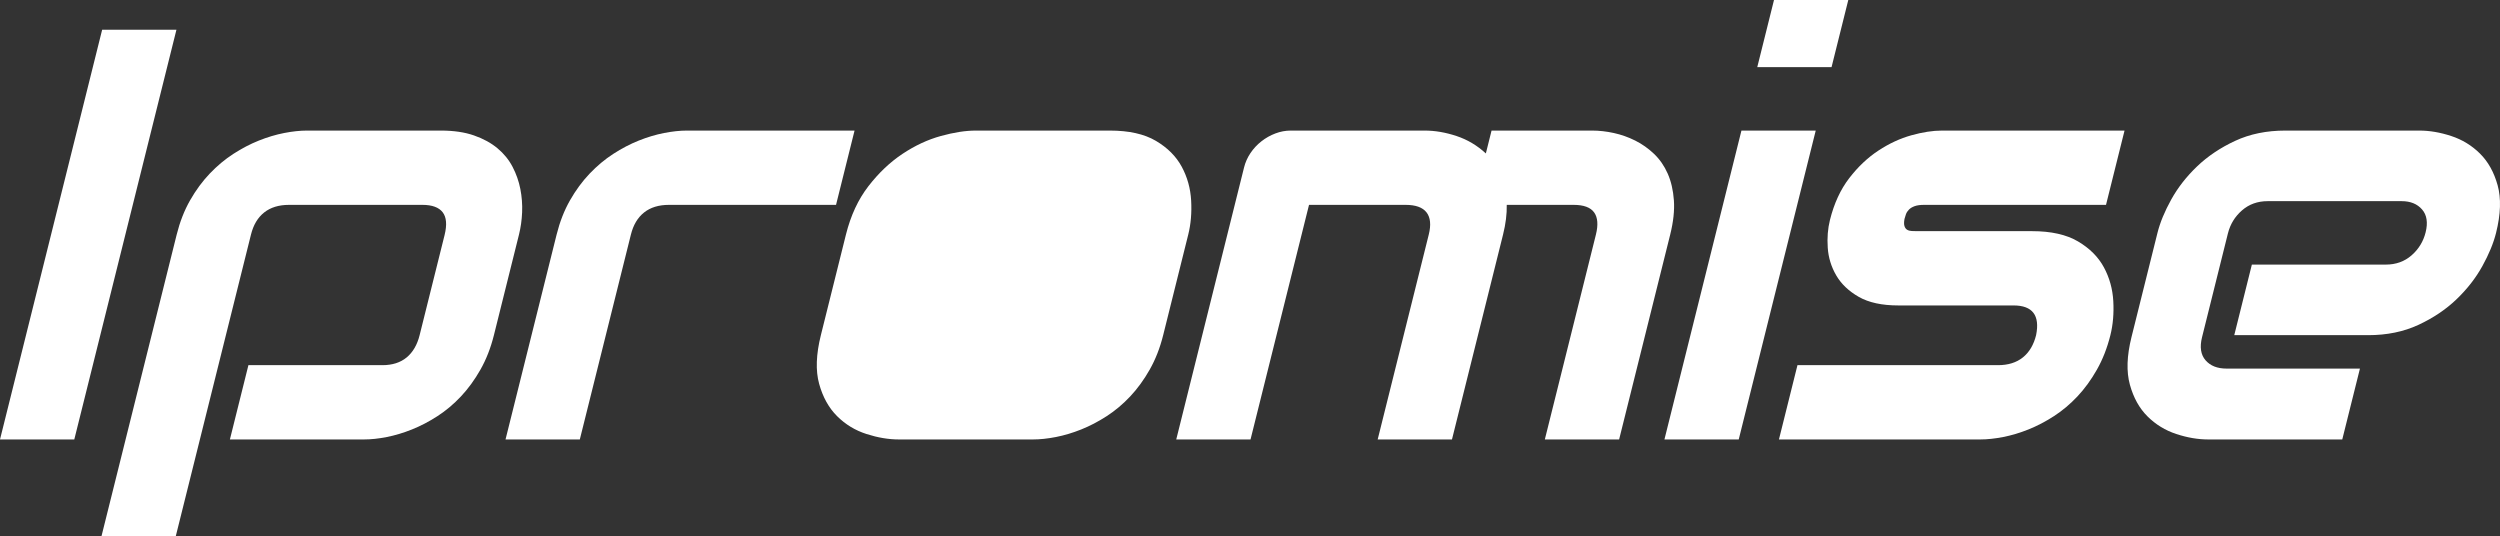
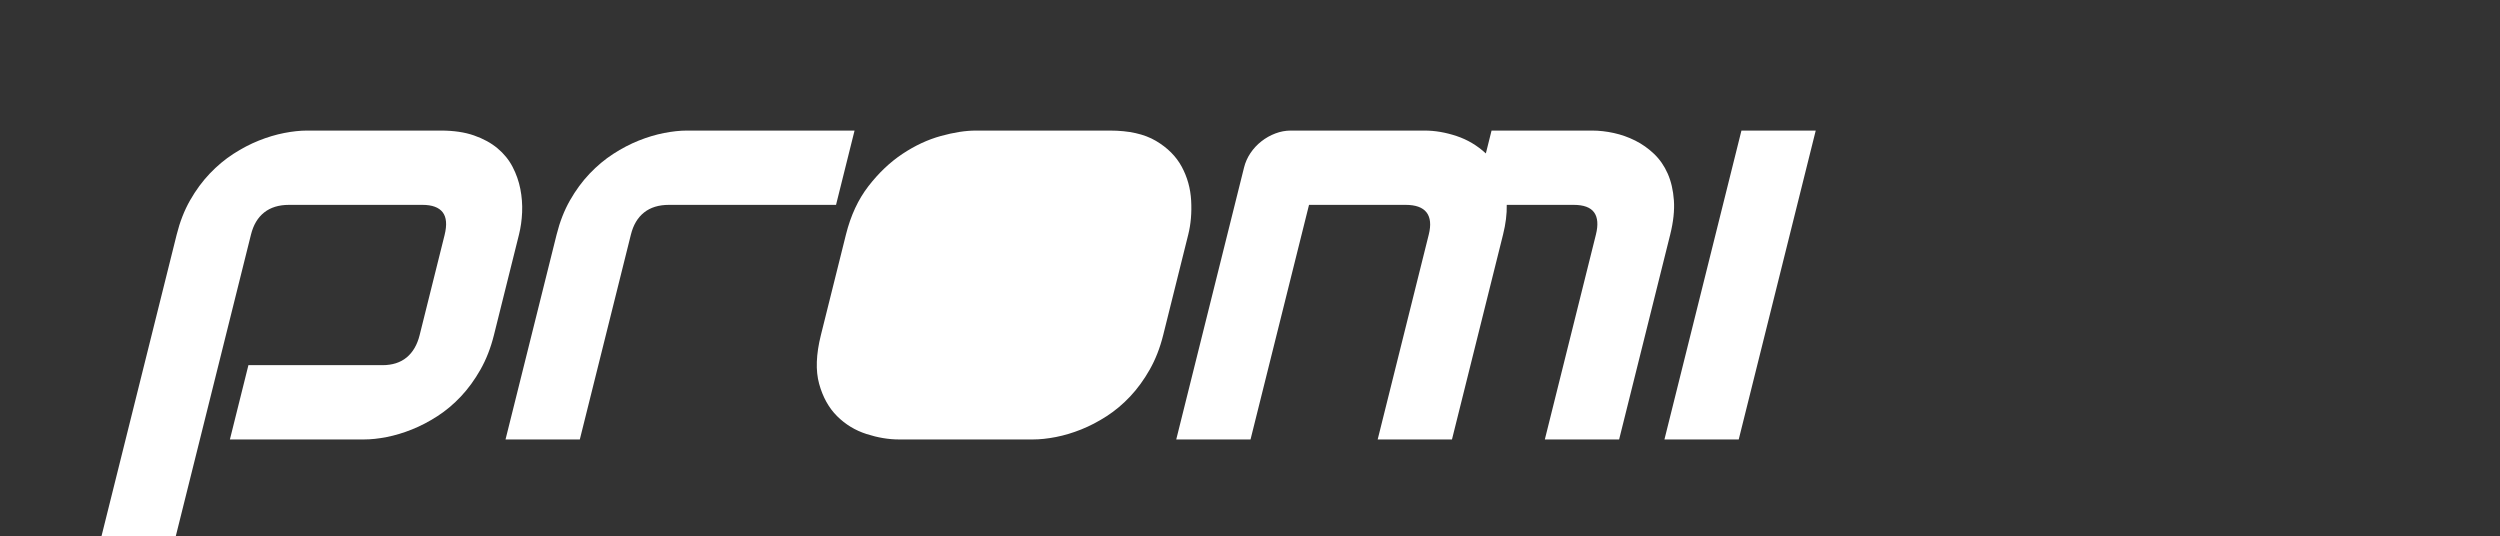
<svg xmlns="http://www.w3.org/2000/svg" viewBox="122.933 199.93 363.14 77.861">
  <rect x="122.933" y="199.93" width="363.14" height="77.861" fill="#333333" stroke="none" />
-   <path d="M 133.724 263.763 L 122.933 263.763 L 137.772 204.246 L 148.563 204.246 L 133.724 263.763 Z" style="fill: rgb(255, 255, 255); paint-order: fill;" transform="matrix(1, 0, 0, 1, 7.105427357601002e-15, 7.105427357601002e-15)" />
-   <path d="M 485.501 233.756 C 485.129 235.25 484.464 236.862 483.507 238.591 C 482.55 240.32 481.299 241.925 479.754 243.405 C 478.209 244.886 476.365 246.124 474.221 247.12 C 472.078 248.116 469.65 248.614 466.938 248.614 L 447.473 248.614 L 450.029 238.363 L 469.494 238.363 C 470.961 238.363 472.207 237.913 473.234 237.014 C 474.261 236.115 474.94 235.001 475.271 233.673 C 475.622 232.262 475.449 231.155 474.75 230.352 C 474.051 229.55 473.065 229.149 471.792 229.149 L 452.326 229.149 C 450.86 229.149 449.614 229.599 448.587 230.498 C 447.56 231.397 446.881 232.51 446.55 233.839 L 442.794 248.905 C 442.435 250.344 442.605 251.464 443.304 252.266 C 444.003 253.069 445.017 253.47 446.345 253.47 L 465.728 253.47 L 463.161 263.763 L 443.696 263.763 C 442.202 263.763 440.656 263.5 439.057 262.974 C 437.459 262.449 436.066 261.598 434.879 260.422 C 433.692 259.246 432.837 257.71 432.313 255.815 C 431.79 253.92 431.866 251.616 432.542 248.905 L 436.319 233.756 C 436.692 232.261 437.356 230.649 438.313 228.92 C 439.27 227.191 440.521 225.586 442.066 224.106 C 443.611 222.626 445.456 221.388 447.599 220.391 C 449.743 219.395 452.171 218.897 454.882 218.897 L 474.348 218.897 C 475.842 218.897 477.388 219.16 478.986 219.686 C 480.585 220.211 481.977 221.062 483.164 222.238 C 484.351 223.414 485.207 224.95 485.73 226.845 C 486.254 228.74 486.178 231.044 485.501 233.756 Z" style="fill: rgb(255, 255, 255); paint-order: fill;" transform="matrix(1, 0, 0, 1, 7.105427357601002e-15, 7.105427357601002e-15)" />
-   <path d="M 429.48 248.614 C 429.017 250.468 428.366 252.135 427.527 253.615 C 426.688 255.096 425.741 256.396 424.687 257.517 C 423.632 258.638 422.495 259.592 421.275 260.38 C 420.054 261.169 418.822 261.812 417.577 262.31 C 416.332 262.808 415.107 263.175 413.9 263.41 C 412.693 263.645 411.577 263.763 410.554 263.763 L 381.335 263.763 L 384.025 252.972 L 413.161 252.972 C 414.628 252.972 415.828 252.598 416.761 251.851 C 417.694 251.104 418.337 250.025 418.689 248.614 C 419.268 245.737 418.174 244.298 415.407 244.298 L 398.681 244.298 C 396.301 244.298 394.385 243.883 392.932 243.053 C 391.479 242.222 390.388 241.185 389.661 239.94 C 388.934 238.695 388.521 237.353 388.424 235.914 C 388.326 234.475 388.432 233.133 388.743 231.888 C 389.343 229.481 390.277 227.454 391.545 225.808 C 392.814 224.161 394.226 222.826 395.781 221.803 C 397.337 220.779 398.933 220.039 400.568 219.582 C 402.204 219.125 403.686 218.897 405.014 218.897 L 431.535 218.897 L 428.844 229.688 L 402.406 229.688 C 401.853 229.688 401.401 229.75 401.052 229.875 C 400.703 230 400.426 230.166 400.223 230.373 C 400.019 230.58 399.874 230.802 399.787 231.037 C 399.701 231.272 399.63 231.501 399.575 231.722 C 399.492 232.165 399.489 232.511 399.565 232.76 C 399.642 233.009 399.77 233.188 399.95 233.299 C 400.129 233.41 400.349 233.472 400.609 233.486 C 400.868 233.5 401.122 233.507 401.371 233.507 L 418.097 233.507 C 420.864 233.507 423.092 234.005 424.78 235.001 C 426.469 235.997 427.72 237.249 428.534 238.757 C 429.348 240.265 429.804 241.904 429.902 243.675 C 430 245.446 429.859 247.092 429.48 248.614 Z" style="fill: rgb(255, 255, 255); paint-order: fill;" transform="matrix(1, 0, 0, 1, 7.105427357601002e-15, 7.105427357601002e-15)" />
  <path d="M 375.493 263.763 L 364.702 263.763 L 375.888 218.897 L 386.679 218.897 L 375.493 263.763 Z" style="fill: rgb(255, 255, 255); paint-order: fill;" transform="matrix(1, 0, 0, 1, 7.105427357601002e-15, 7.105427357601002e-15)" />
-   <path d="M 388.976 209.683 L 378.185 209.683 L 380.617 199.93 L 391.408 199.93 L 388.976 209.683 Z" style="fill: rgb(255, 255, 255); paint-order: fill;" transform="matrix(1, 0, 0, 1, 7.105427357601002e-15, 7.105427357601002e-15)" />
  <path d="M 333.841 263.763 L 323.049 263.763 L 330.469 234.005 C 330.821 232.594 330.715 231.521 330.15 230.788 C 329.586 230.055 328.571 229.688 327.104 229.688 L 313.076 229.688 L 304.58 263.763 L 293.789 263.763 L 303.641 224.251 C 303.827 223.504 304.139 222.806 304.578 222.155 C 305.017 221.505 305.546 220.938 306.165 220.454 C 306.784 219.969 307.459 219.589 308.192 219.312 C 308.925 219.035 309.666 218.897 310.413 218.897 L 329.878 218.897 C 331.372 218.897 332.911 219.16 334.496 219.686 C 336.08 220.211 337.502 221.055 338.762 222.218 L 339.59 218.897 L 354.199 218.897 C 355.223 218.897 356.273 219.015 357.349 219.25 C 358.424 219.485 359.46 219.852 360.457 220.35 C 361.453 220.848 362.365 221.491 363.192 222.28 C 364.019 223.069 364.681 224.023 365.176 225.144 C 365.671 226.265 365.971 227.558 366.076 229.024 C 366.181 230.491 366.002 232.151 365.54 234.005 L 358.12 263.763 L 347.329 263.763 L 354.749 234.005 C 355.101 232.594 355.015 231.521 354.492 230.788 C 353.969 230.055 352.975 229.688 351.509 229.688 L 341.797 229.688 C 341.826 231.016 341.647 232.455 341.26 234.005 L 333.841 263.763 Z" style="fill: rgb(255, 255, 255); paint-order: fill;" transform="matrix(1, 0, 0, 1, 7.105427357601002e-15, 7.105427357601002e-15)" />
-   <path d="M 284.721 234.088 C 285.094 232.593 284.996 231.486 284.429 230.767 C 283.861 230.048 282.871 229.688 281.46 229.688 L 262.078 229.688 C 260.639 229.688 259.455 230.055 258.525 230.788 C 257.595 231.521 256.954 232.594 256.602 234.005 L 252.96 248.614 C 252.608 250.025 252.712 251.104 253.273 251.851 C 253.834 252.598 254.834 252.972 256.273 252.972 L 275.655 252.972 C 277.122 252.972 278.308 252.598 279.213 251.851 C 280.119 251.104 280.748 250.025 281.1 248.614 L 284.721 234.088 Z" style="fill: rgb(255, 255, 255); paint-order: fill;" transform="matrix(1, 0, 0, 1, 7.105427357601002e-15, 7.105427357601002e-15)" />
  <path d="M 291.891 248.614 C 291.428 250.468 290.777 252.135 289.938 253.615 C 289.099 255.096 288.152 256.396 287.098 257.517 C 286.043 258.638 284.906 259.592 283.686 260.38 C 282.465 261.169 281.233 261.812 279.988 262.31 C 278.743 262.808 277.518 263.175 276.311 263.41 C 275.104 263.645 273.988 263.763 272.965 263.763 L 253.499 263.763 C 252.005 263.763 250.438 263.5 248.798 262.974 C 247.159 262.449 245.735 261.584 244.527 260.38 C 243.319 259.177 242.45 257.613 241.919 255.69 C 241.389 253.767 241.472 251.409 242.169 248.614 L 245.811 234.005 C 246.501 231.238 247.591 228.893 249.08 226.97 C 250.569 225.047 252.218 223.483 254.026 222.28 C 255.835 221.076 257.69 220.211 259.591 219.686 C 261.493 219.16 263.191 218.897 264.686 218.897 L 284.151 218.897 C 286.918 218.897 289.145 219.395 290.834 220.391 C 292.523 221.388 293.774 222.64 294.587 224.148 C 295.401 225.655 295.857 227.295 295.955 229.066 C 296.053 230.837 295.912 232.483 295.533 234.005 L 291.891 248.614 Z" style="fill: rgb(255, 255, 255); paint-order: fill;" transform="matrix(1, 0, 0, 1, 7.105427357601002e-15, 7.105427357601002e-15)" />
  <path d="M 244.372 229.688 L 220.092 229.688 C 218.625 229.688 217.427 230.055 216.497 230.788 C 215.568 231.521 214.927 232.594 214.575 234.005 L 207.155 263.763 L 196.364 263.763 L 203.784 234.005 C 204.246 232.151 204.895 230.491 205.731 229.024 C 206.567 227.558 207.519 226.265 208.587 225.144 C 209.655 224.023 210.799 223.069 212.02 222.28 C 213.24 221.491 214.472 220.848 215.717 220.35 C 216.962 219.852 218.188 219.485 219.395 219.25 C 220.602 219.015 221.703 218.897 222.699 218.897 L 247.062 218.897 L 244.372 229.688 Z" style="fill: rgb(255, 255, 255); paint-order: fill;" transform="matrix(1, 0, 0, 1, 7.105427357601002e-15, 7.105427357601002e-15)" />
  <path d="M 194.677 248.614 C 194.214 250.468 193.563 252.135 192.724 253.615 C 191.885 255.096 190.938 256.396 189.884 257.517 C 188.83 258.638 187.693 259.592 186.472 260.38 C 185.252 261.169 184.019 261.812 182.774 262.31 C 181.529 262.808 180.311 263.175 179.118 263.41 C 177.925 263.645 176.816 263.763 175.792 263.763 L 156.327 263.763 L 159.017 252.972 L 178.483 252.972 C 179.922 252.972 181.094 252.598 181.999 251.851 C 182.905 251.104 183.534 250.025 183.886 248.614 L 187.508 234.088 C 187.88 232.593 187.789 231.486 187.236 230.767 C 186.682 230.048 185.699 229.688 184.288 229.688 L 164.906 229.688 C 163.439 229.688 162.241 230.055 161.311 230.788 C 160.381 231.521 159.74 232.594 159.389 234.005 L 148.471 277.791 L 137.68 277.791 L 148.598 234.005 C 149.06 232.151 149.709 230.491 150.545 229.024 C 151.381 227.558 152.333 226.265 153.401 225.144 C 154.469 224.023 155.613 223.069 156.833 222.28 C 158.054 221.491 159.286 220.848 160.531 220.35 C 161.776 219.852 163.002 219.485 164.209 219.25 C 165.416 219.015 166.517 218.897 167.513 218.897 L 186.979 218.897 C 188.832 218.897 190.434 219.132 191.783 219.603 C 193.132 220.073 194.271 220.696 195.198 221.471 C 196.125 222.246 196.856 223.145 197.389 224.168 C 197.922 225.192 198.298 226.264 198.517 227.385 C 198.736 228.506 198.821 229.633 198.774 230.767 C 198.726 231.902 198.574 232.981 198.319 234.005 L 194.677 248.614 Z" style="fill: rgb(255, 255, 255); paint-order: fill;" transform="matrix(1, 0, 0, 1, 7.105427357601002e-15, 7.105427357601002e-15)" />
</svg>